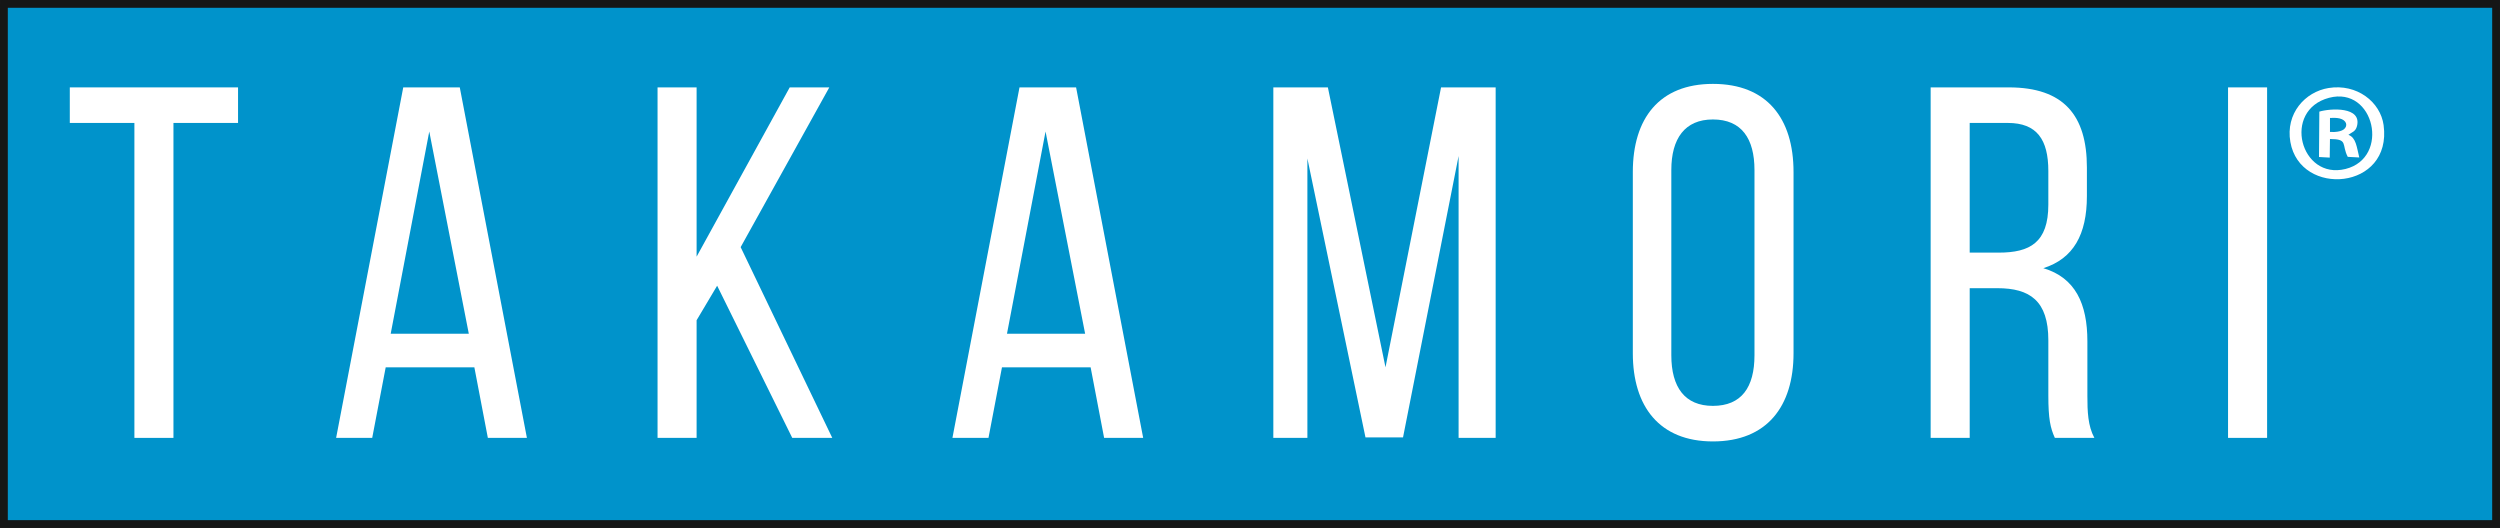
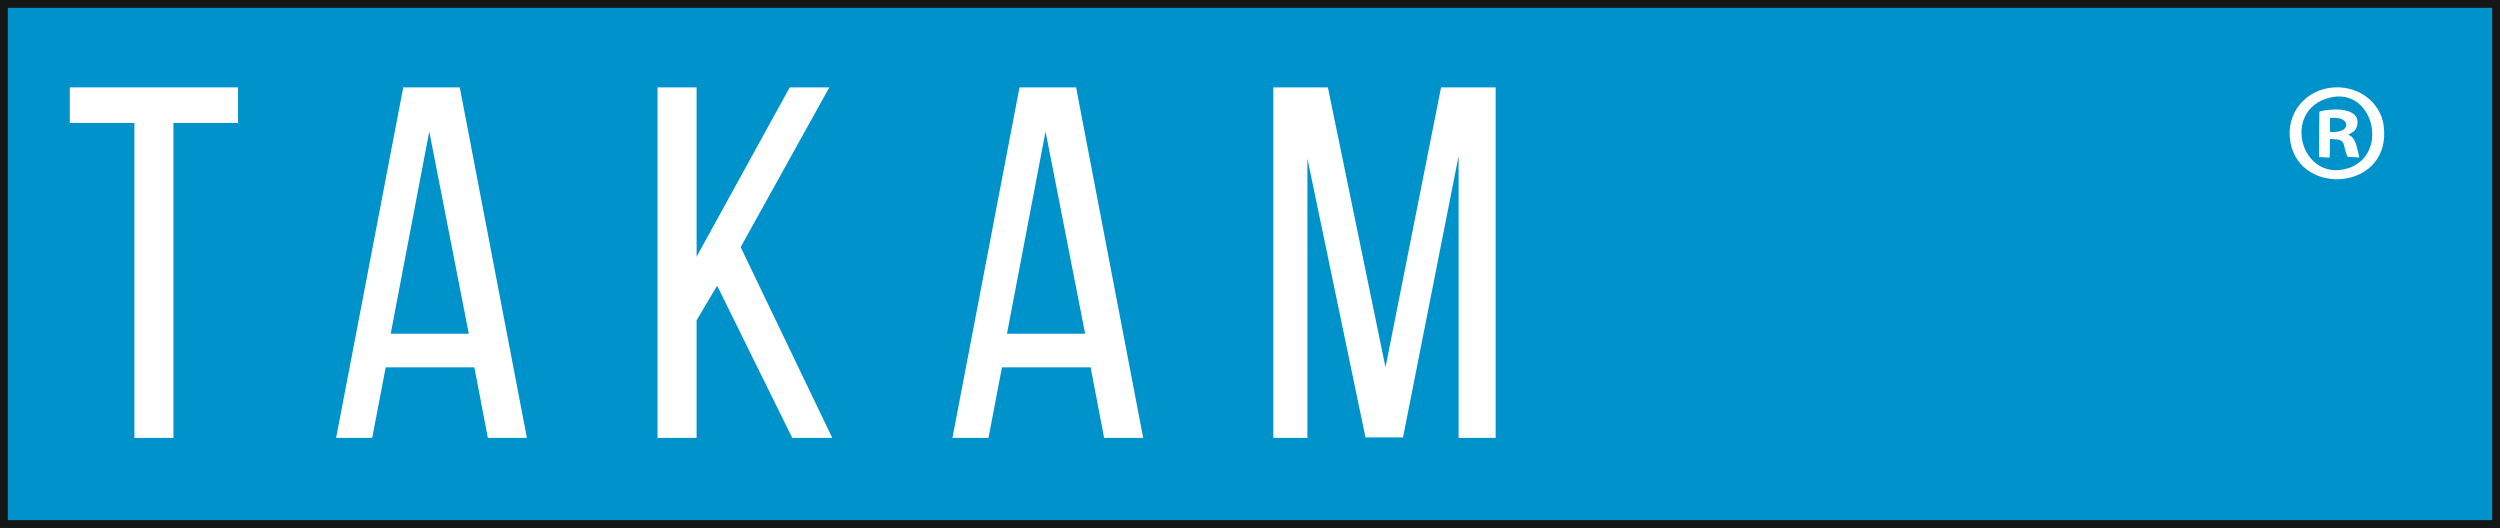
<svg xmlns="http://www.w3.org/2000/svg" xml:space="preserve" width="152.611mm" height="32.226mm" version="1.1" style="shape-rendering:geometricPrecision; text-rendering:geometricPrecision; image-rendering:optimizeQuality; fill-rule:evenodd; clip-rule:evenodd" viewBox="0 0 8896.6 1878.66">
  <rect x="0" y="0" width="8896.6" height="1878.66" fill="#333333" stroke="none" />
  <defs>
    <style type="text/css">
   
    .fil0 {fill:#0093CB}
    .fil2 {fill:white}
    .fil3 {fill:white}
    .fil1 {fill:#151616;fill-rule:nonzero}
   
  </style>
  </defs>
  <g id="Слой_x0020_1">
    <g id="_1688170362912">
      <g>
        <polygon class="fil0" points="13.89,1864.78 8882.71,1864.78 8882.71,13.89 13.9,13.89 " />
        <path id="1" class="fil1" d="M8882.71 1878.66l-8868.83 0 0 -27.77 8868.83 0 13.89 13.89 -13.89 13.89zm13.89 -13.89l0 13.89 -13.89 0 13.89 -13.89zm0 -1850.89l0 1850.89 -27.77 0 0 -1850.89 13.89 -13.89 13.89 13.89zm-13.89 -13.89l13.89 0 0 13.89 -13.89 -13.89zm-8868.81 0l8868.81 0 0 27.77 -8868.81 0 -13.89 -13.89 13.89 -13.89zm-13.89 13.89l0 -13.89 13.89 0 -13.89 13.89zm-0.02 1850.89l0.02 -1850.89 27.77 0 -0.02 1850.89 -13.89 13.89 -13.89 -13.89zm13.89 13.89l-13.89 0 0 -13.89 13.89 13.89z" />
      </g>
      <polygon class="fil2" points="478.24,1558.29 478.24,437.5 248.36,437.5 248.36,310.98 847.08,310.98 847.08,437.5 617.22,437.5 617.22,1558.29 " />
      <path class="fil2" d="M1390.33 1187.69l277.95 0 -140.69 -719.7 -137.27 719.7zm-17.78 119.46l-48.02 251.14 -128.45 0 238.89 -1247.31 201.17 0 238.89 1247.31 -138.98 0 -48.02 -251.14 -315.49 0z" />
      <polygon class="fil2" points="2552.05,1016.75 2478.95,1139.67 2478.95,1558.29 2339.97,1558.29 2339.97,310.98 2478.95,310.98 2478.95,913.37 2810.31,310.98 2951.19,310.98 2635.7,879.51 2961.73,1558.29 2819.32,1558.29 " />
      <path class="fil2" d="M3583.44 1187.69l278.14 0 -140.88 -719.7 -137.25 719.7zm-17.79 119.46l-48.02 251.14 -128.29 0 238.7 -1247.31 201.4 0 238.7 1247.31 -138.98 0 -48.02 -251.14 -315.49 0z" />
      <polygon class="fil2" points="4992.87,1556.54 4859.24,1556.54 4652.54,564.01 4652.54,1558.29 4531.35,1558.29 4531.35,310.98 4725.45,310.98 4930.49,1307.15 5128.21,310.98 5322.51,310.98 5322.51,1558.29 5190.61,1558.29 5190.61,555.25 " />
-       <path class="fil2" d="M5947.65 1264.28c0,114.08 48.26,180.09 147.98,180.09 101.64,-0.01 147.95,-66.01 147.95,-180.08l0 -659.29c0,-112.2 -46.31,-179.9 -147.95,-179.9 -99.71,-0.01 -147.98,67.73 -147.98,179.9l0 659.28zm-137.02 -652.2c0,-190.66 94.33,-313.56 285,-313.56 192.4,-0.01 286.93,122.91 286.93,313.58l0 645.05c0,188.9 -94.54,313.74 -286.93,313.74 -190.66,-0.03 -285,-124.81 -285,-313.72l0 -645.1z" />
-       <path class="fil2" d="M7112.84 899c110.66,0 176.47,-35.56 176.47,-170.9l0 -119.43c0,-112.37 -40.98,-171.16 -144.32,-171.16l-135.53 -0.01 0 461.5 103.39 0zm35.78 -588.02c195.82,0 277.94,99.92 277.94,285.25l0 101.42c0,137.28 -48.22,222.85 -155.05,256.7 113.89,33.92 156.76,126.53 156.76,260.17l0 194.07c0,55.35 1.72,107 24.89,149.73l-140.67 -0.02c-16.07,-35.61 -23.18,-67.55 -23.18,-151.39l0 -196.04c0,-140.69 -65.81,-185.32 -181.66,-185.32l-98.19 0 0 532.75 -138.98 0 0 -1247.31 278.15 0z" />
-       <polygon class="fil2" points="7928.85,1558.27 8067.83,1558.27 8067.83,310.98 7928.85,310.98 " />
      <path class="fil3" d="M8288.3 348.05c161.66,-42.71 218.57,213.44 58.59,253.27 -160.91,40.04 -226.29,-208.96 -58.59,-253.27zm3.28 121.53c0,-16.66 0,-33.32 0,-49.97 12.61,-0.45 24.8,-0.49 34.51,1.91 11.72,2.9 19.83,9.37 22.46,16.92 2.63,7.56 -0.22,16.22 -7.78,21.97 -7.56,5.75 -19.83,8.6 -33.3,9.26 -5.14,0.26 -10.46,0.19 -15.89,-0.08zm-39.05 89.13l38.15 2.12 0.89 -66.19c66.24,0.35 40.29,19.31 63.25,63.51l41.05 2.22c-9.49,-37.96 -11.25,-70.11 -38.69,-80.62 11.86,-9.34 25.35,-10.8 30.48,-30.89 18,-70.49 -94.53,-63.43 -133.92,-51.69l-1.21 161.54zm-101.88 -53.39c34.58,197.75 363.36,171.41 331.81,-59.97 -11.2,-82.2 -94.96,-148.56 -196,-132.13 -83.23,13.55 -153.59,90.45 -135.81,192.1z" />
    </g>
  </g>
</svg>